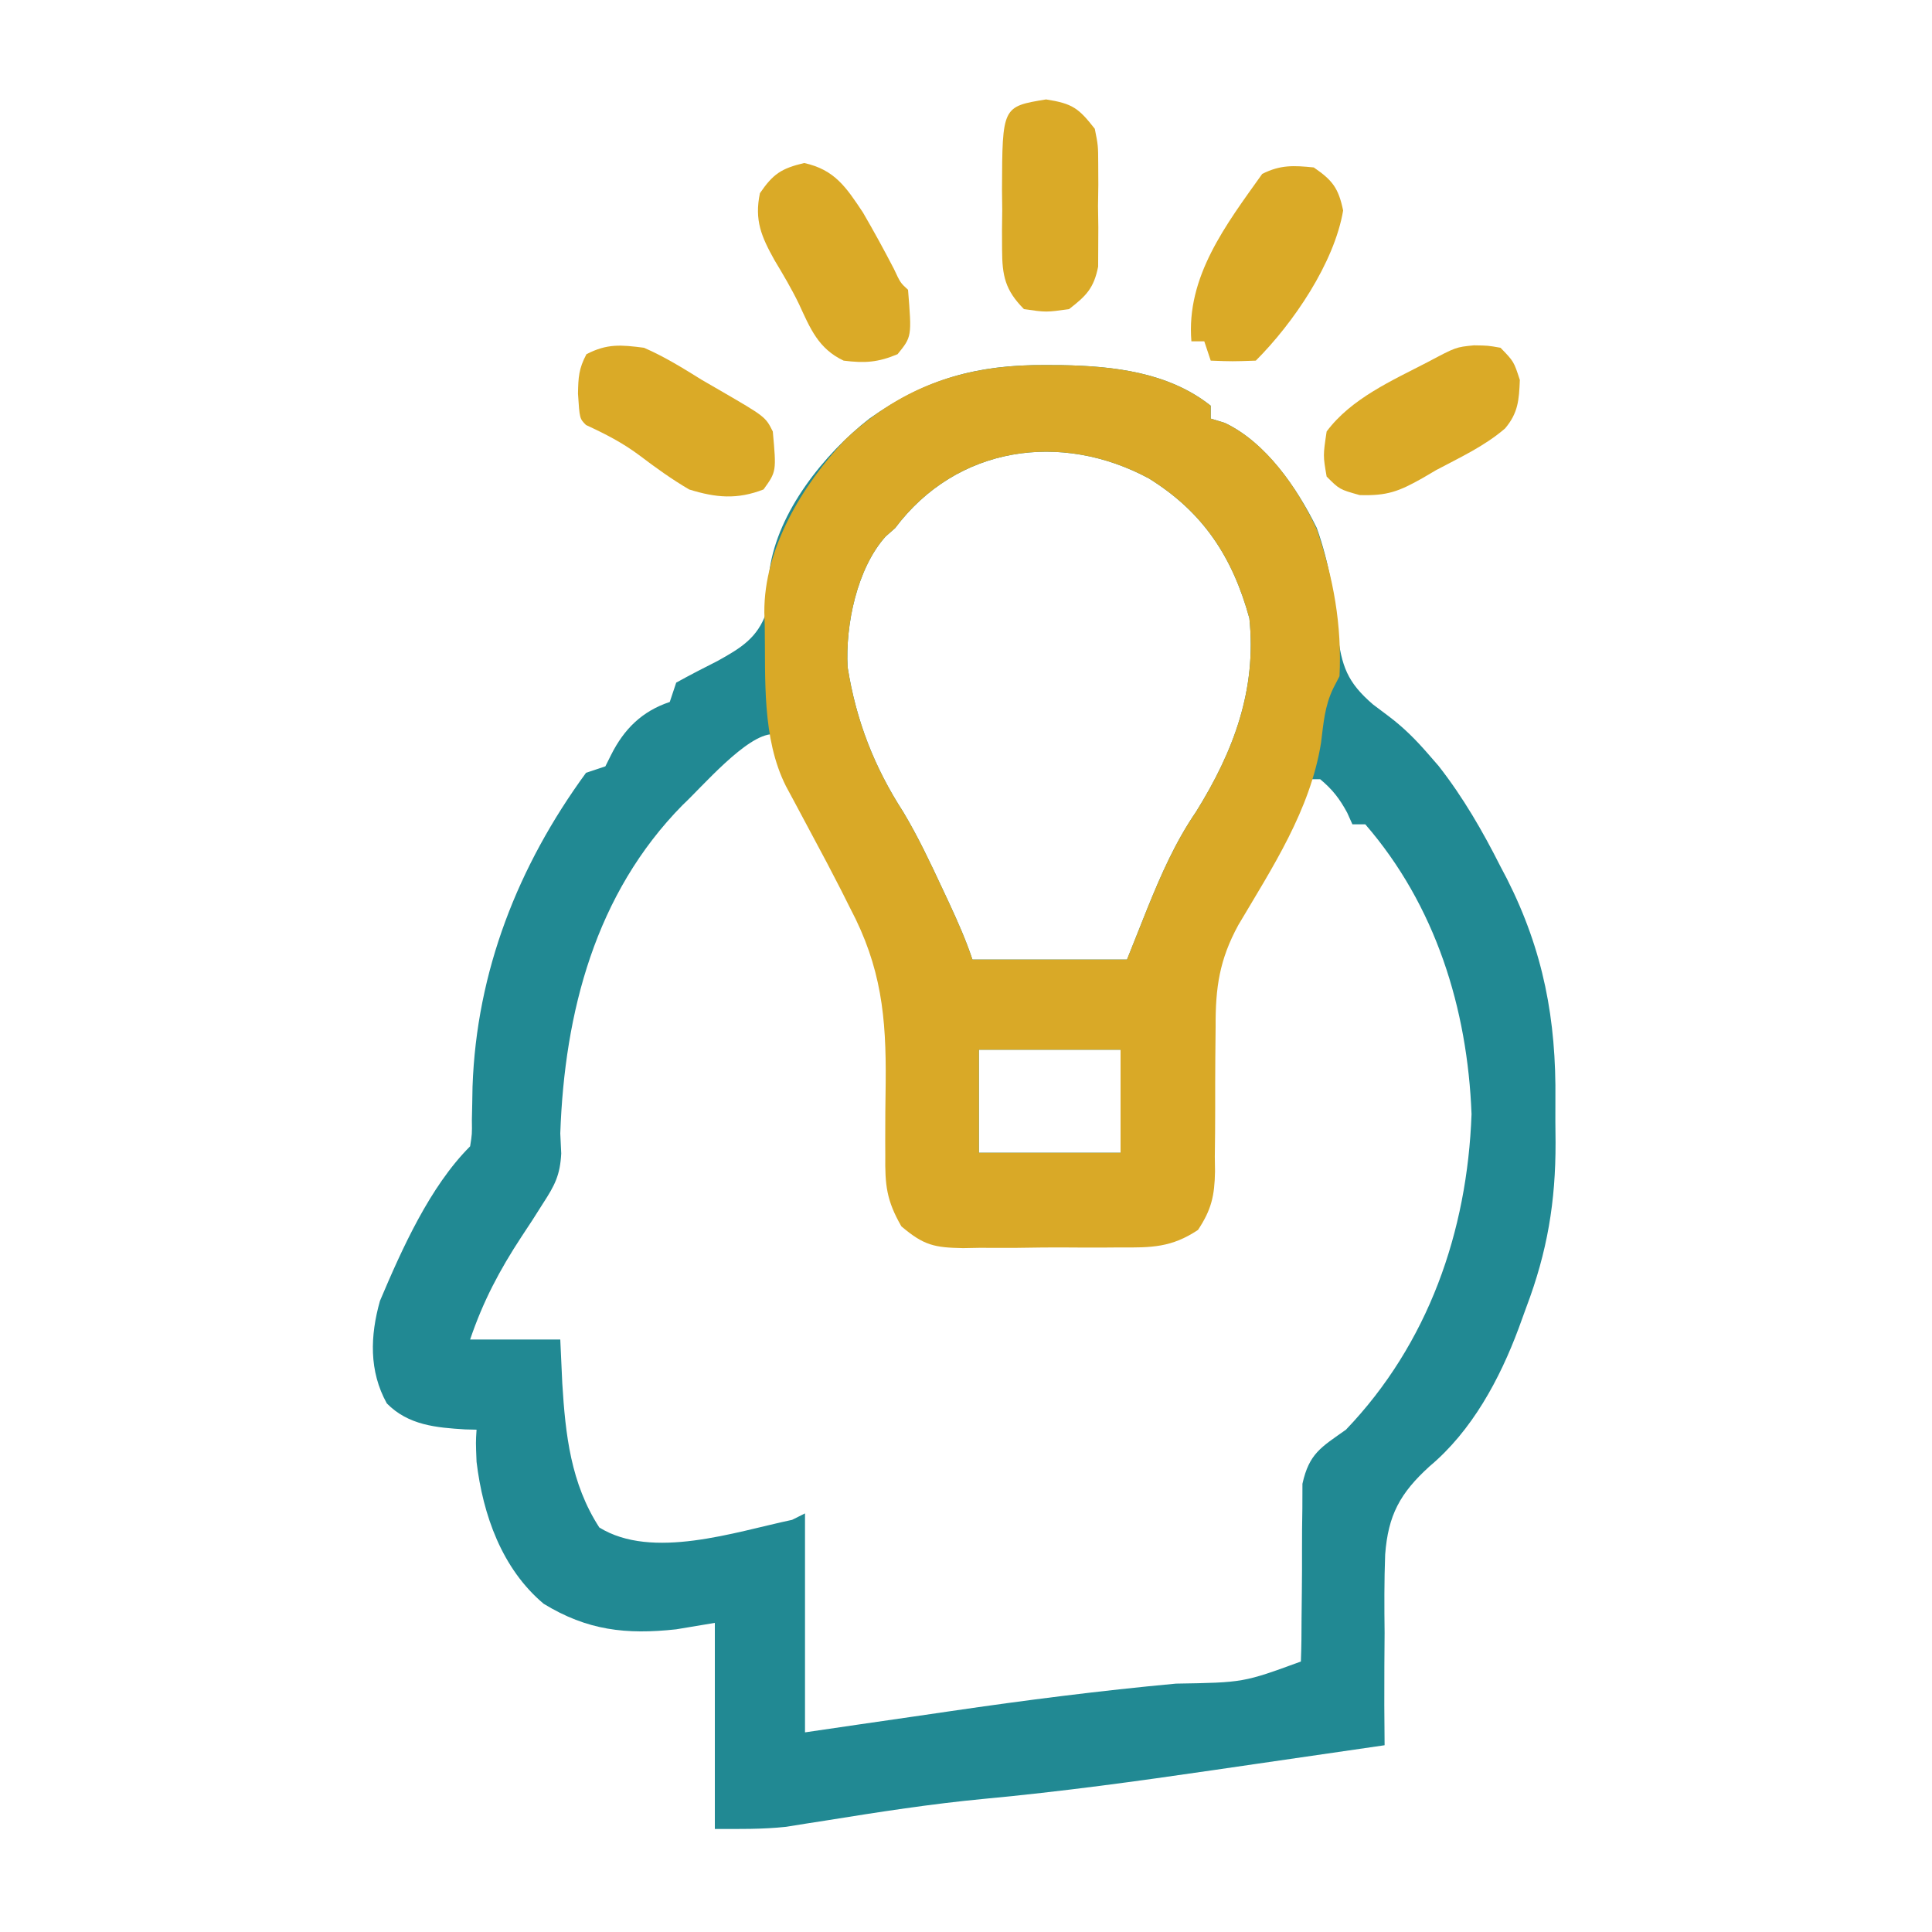
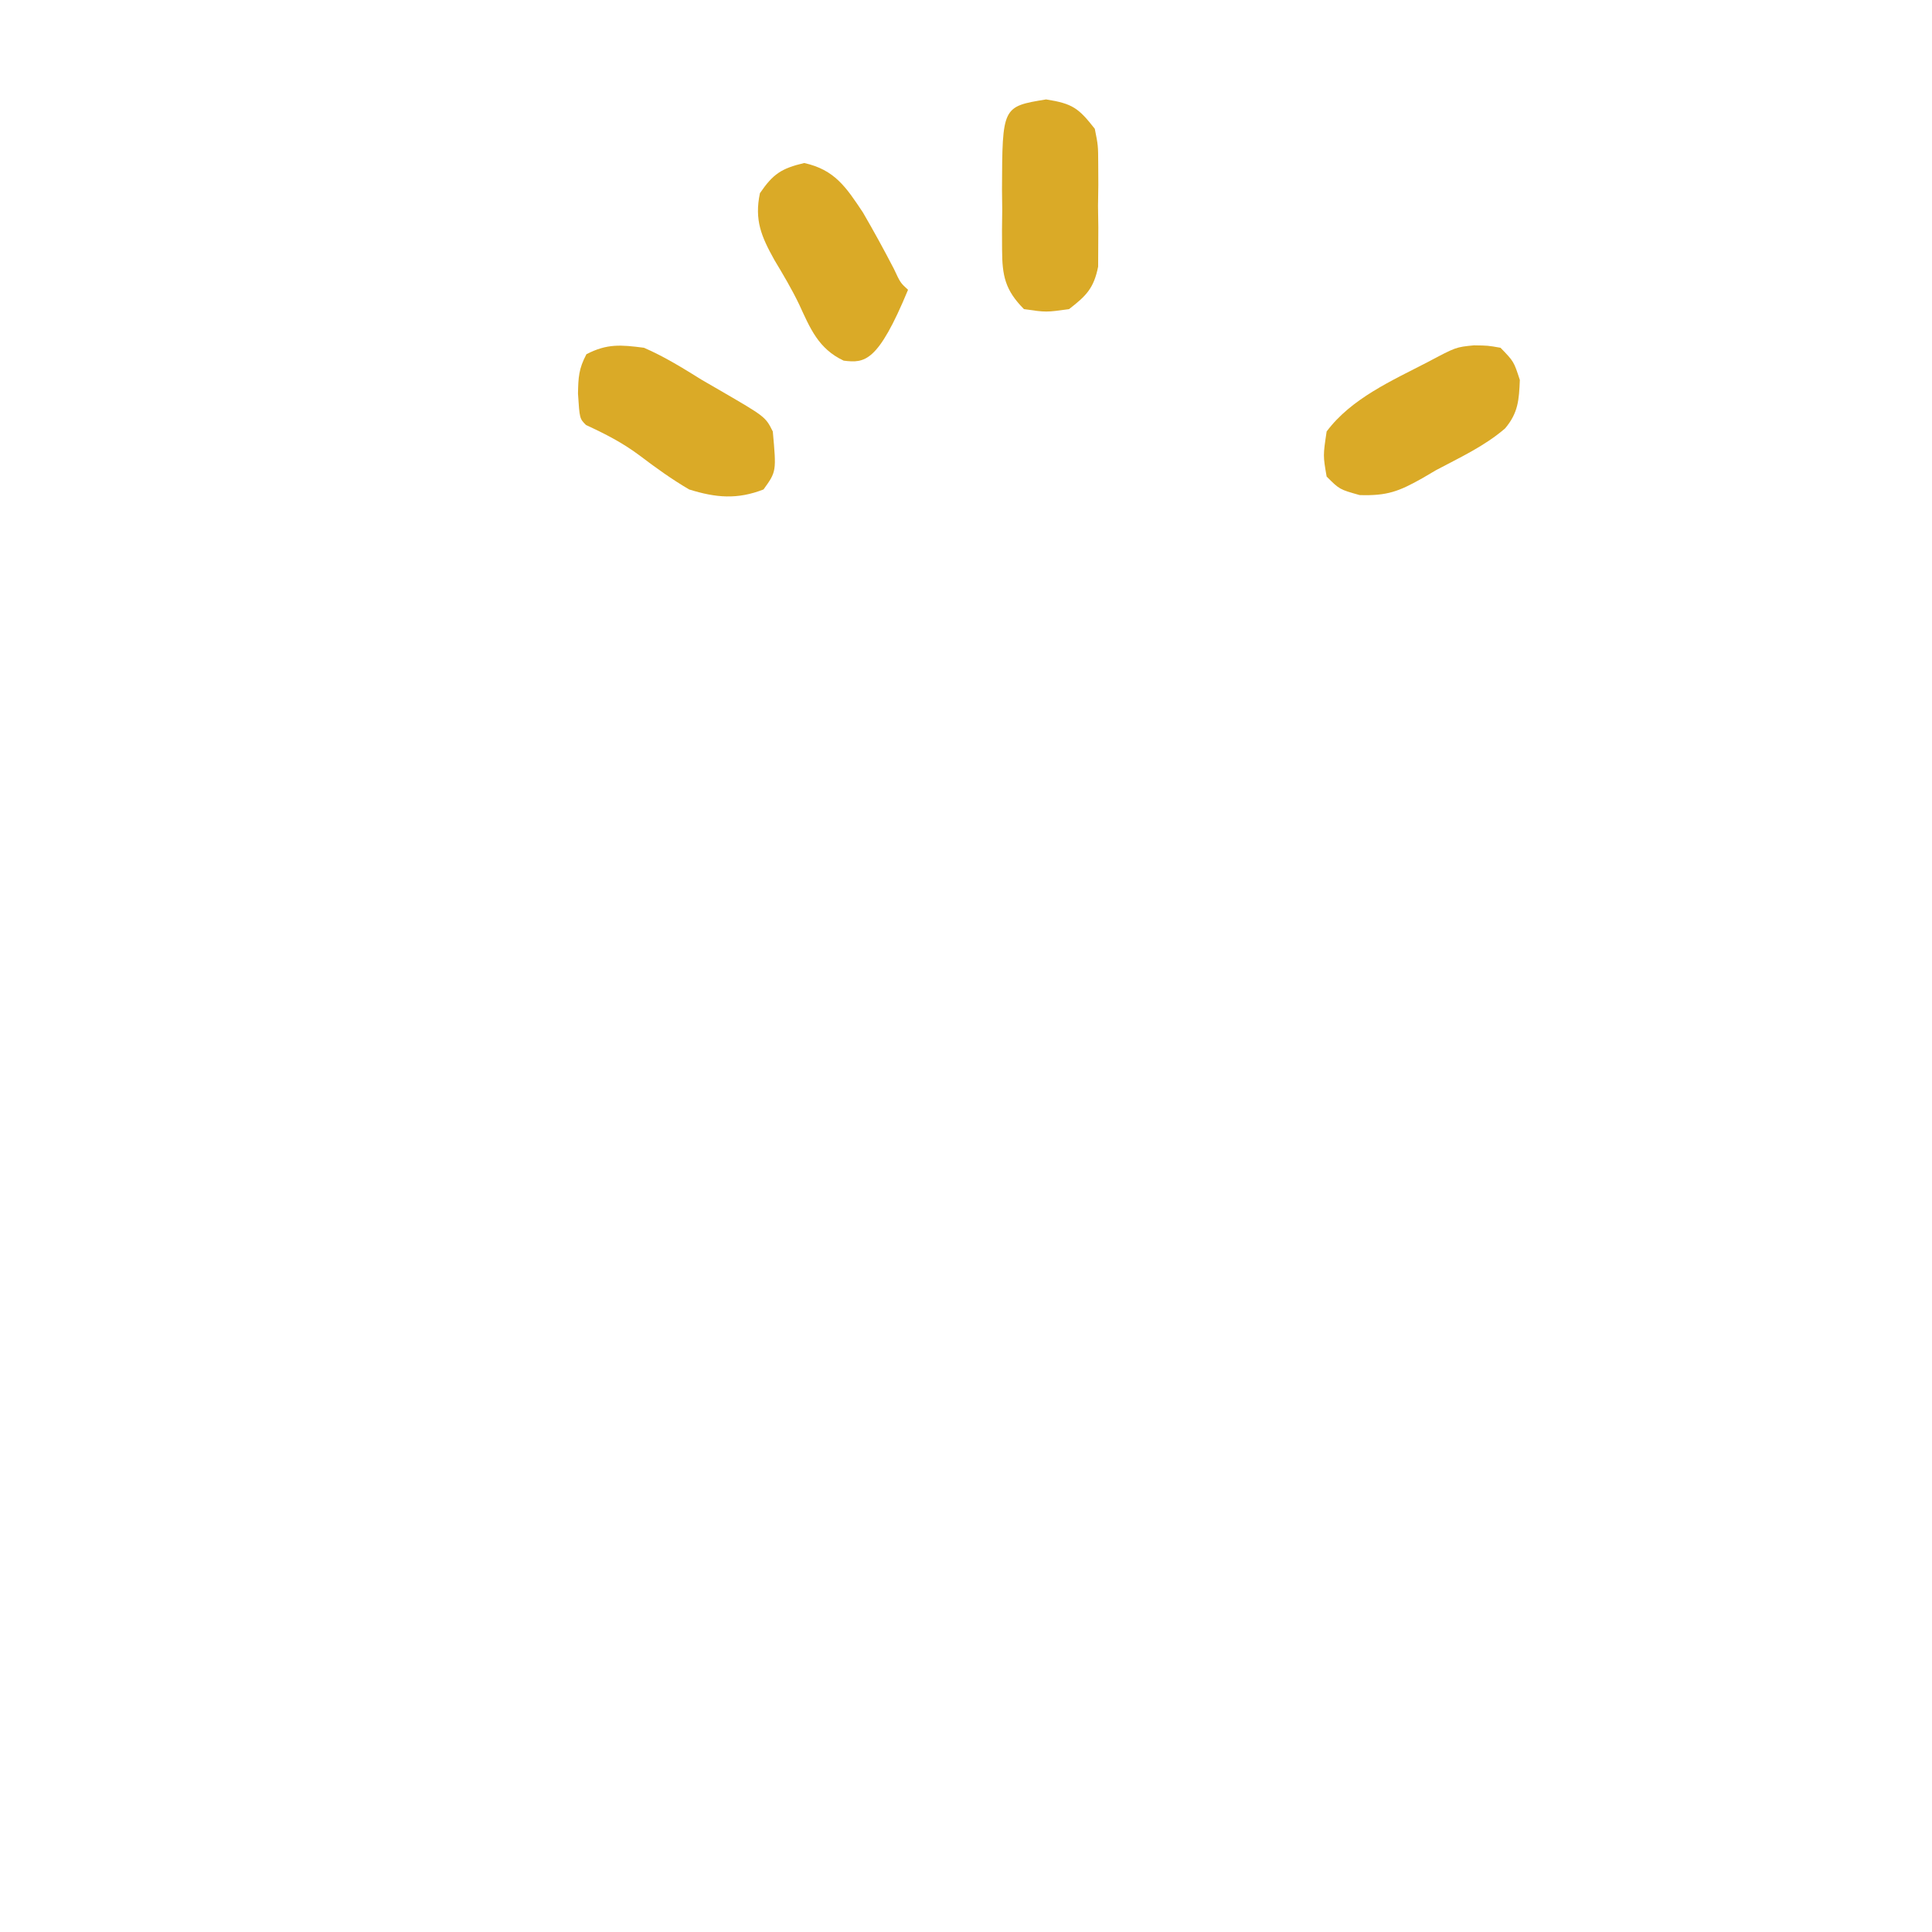
<svg xmlns="http://www.w3.org/2000/svg" version="1.1" width="300" height="300">
-   <path d="M0 0 C1.247 0.005 1.247 0.005 2.52 0.01 C10.608 0.153 19.133 1.114 25.688 6.312 C25.688 6.973 25.688 7.633 25.688 8.312 C26.408 8.532 27.129 8.751 27.871 8.977 C34.239 11.997 39.07 19.033 42.152 25.281 C44.088 30.715 44.856 35.832 45.375 41.562 C46.015 46.762 46.884 49.25 50.875 52.688 C51.677 53.291 52.479 53.894 53.305 54.516 C55.693 56.316 57.543 58.183 59.5 60.438 C60.283 61.339 60.283 61.339 61.082 62.258 C64.905 67.15 67.902 72.353 70.688 77.875 C71.017 78.502 71.347 79.129 71.688 79.775 C77.366 91.01 79.353 101.672 79.209 114.105 C79.188 116.311 79.209 118.513 79.234 120.719 C79.252 129.89 77.966 137.655 74.688 146.312 C74.299 147.382 73.911 148.452 73.51 149.553 C70.567 157.466 66.245 165.498 59.678 170.994 C55.074 175.179 53.241 178.581 52.776 184.692 C52.624 188.757 52.638 192.808 52.688 196.875 C52.679 198.568 52.668 200.262 52.652 201.955 C52.623 206.075 52.642 210.193 52.688 214.312 C46.076 215.279 39.464 216.238 32.851 217.193 C30.611 217.518 28.371 217.843 26.131 218.171 C14.273 219.904 2.44 221.521 -9.494 222.636 C-17.714 223.414 -25.838 224.678 -33.988 225.988 C-35.09 226.16 -36.193 226.331 -37.328 226.508 C-38.29 226.663 -39.252 226.818 -40.243 226.977 C-43.913 227.378 -47.621 227.312 -51.312 227.312 C-51.312 216.752 -51.312 206.192 -51.312 195.312 C-53.292 195.643 -55.273 195.972 -57.312 196.312 C-65.104 197.164 -71.129 196.483 -77.895 192.344 C-84.374 186.901 -87.322 178.547 -88.312 170.312 C-88.438 167.25 -88.438 167.25 -88.312 165.312 C-88.893 165.298 -89.473 165.284 -90.07 165.27 C-94.58 164.994 -98.901 164.627 -102.246 161.234 C-105.035 156.209 -104.838 150.722 -103.312 145.312 C-99.897 137.244 -95.565 127.565 -89.312 121.312 C-89.008 119.412 -89.008 119.412 -89.039 117.234 C-89.021 116.41 -89.004 115.586 -88.985 114.736 C-88.97 113.854 -88.954 112.972 -88.938 112.062 C-88.317 94.156 -81.884 77.777 -71.312 63.312 C-70.323 62.983 -69.332 62.653 -68.312 62.312 C-68.024 61.735 -67.735 61.157 -67.438 60.562 C-65.407 56.501 -62.609 53.745 -58.312 52.312 C-57.983 51.322 -57.653 50.333 -57.312 49.312 C-55.192 48.141 -53.041 47.024 -50.875 45.938 C-47.284 43.936 -44.691 42.405 -43.289 38.355 C-43.093 36.16 -42.932 33.962 -42.805 31.762 C-41.523 22.782 -34.386 13.838 -27.312 8.312 C-18.56 2.133 -10.596 -0.072 0 0 Z M-23.312 25.312 C-23.801 25.743 -24.29 26.174 -24.793 26.617 C-29.241 31.579 -31.052 40.343 -30.695 46.906 C-29.374 55.212 -26.578 62.397 -22.035 69.426 C-19.754 73.248 -17.881 77.219 -16 81.25 C-15.65 81.997 -15.301 82.743 -14.94 83.513 C-13.588 86.433 -12.332 89.255 -11.312 92.312 C-3.393 92.312 4.527 92.312 12.688 92.312 C13.739 89.672 14.791 87.032 15.875 84.312 C18.025 79.014 20.193 74.077 23.426 69.34 C29.256 59.972 32.846 50.382 31.688 39.312 C29.076 29.774 24.488 22.815 16.082 17.602 C2.464 10.271 -13.736 12.544 -23.312 25.312 Z M-56.312 68.312 C-69.867 82.066 -74.652 100.501 -75.312 119.312 C-75.264 120.339 -75.215 121.365 -75.164 122.422 C-75.337 125.793 -76.171 127.378 -78 130.188 C-78.547 131.049 -79.093 131.91 -79.656 132.797 C-80.203 133.627 -80.749 134.457 -81.312 135.312 C-84.742 140.533 -87.299 145.377 -89.312 151.312 C-84.692 151.312 -80.073 151.312 -75.312 151.312 C-75.209 153.561 -75.106 155.809 -75 158.125 C-74.512 166.103 -73.679 173.656 -69.25 180.5 C-61.022 185.577 -48.255 181.205 -39.312 179.312 C-38.653 178.982 -37.992 178.653 -37.312 178.312 C-37.312 189.532 -37.312 200.752 -37.312 212.312 C-34.513 211.903 -31.713 211.493 -28.828 211.07 C-26.041 210.665 -23.254 210.262 -20.467 209.859 C-18.566 209.583 -16.666 209.306 -14.766 209.027 C-3.098 207.315 8.552 205.833 20.295 204.744 C30.772 204.574 30.772 204.574 39.688 201.312 C39.773 199.079 39.796 196.844 39.793 194.609 C39.806 193.223 39.821 191.836 39.838 190.449 C39.861 188.259 39.875 186.07 39.863 183.879 C39.854 181.767 39.883 179.659 39.918 177.547 C39.922 176.281 39.926 175.015 39.93 173.71 C40.98 169.001 42.805 168.064 46.688 165.312 C59.465 151.962 65.533 134.568 66.188 116.312 C65.562 99.906 60.606 83.909 49.688 71.312 C49.028 71.312 48.367 71.312 47.688 71.312 C47.285 70.415 47.285 70.415 46.875 69.5 C45.688 67.314 44.592 65.899 42.688 64.312 C42.028 64.312 41.367 64.312 40.688 64.312 C40.191 65.305 39.695 66.298 39.184 67.32 C37.829 70.029 36.475 72.737 35.121 75.445 C34.755 76.2 34.389 76.954 34.012 77.732 C33.037 79.632 31.977 81.49 30.872 83.319 C25.114 93.379 24.778 102.014 25 113.438 C25.032 115.942 25.053 118.445 25.051 120.949 C25.051 122.492 25.071 124.035 25.114 125.577 C25.127 128.808 24.887 130.976 23.227 133.777 C19.441 136.066 16.037 135.905 11.688 135.879 C10.815 135.885 9.942 135.891 9.043 135.898 C7.201 135.905 5.358 135.902 3.516 135.889 C0.697 135.875 -2.119 135.909 -4.938 135.947 C-6.729 135.948 -8.521 135.946 -10.312 135.941 C-11.154 135.955 -11.996 135.968 -12.863 135.982 C-16.841 135.918 -18.695 135.817 -21.848 133.242 C-23.631 129.675 -23.829 126.706 -23.746 122.809 C-23.756 121.33 -23.765 119.852 -23.775 118.373 C-23.767 116.072 -23.75 113.771 -23.728 111.469 C-23.661 101.291 -24.447 93.508 -29.312 84.312 C-29.778 83.39 -30.243 82.468 -30.722 81.518 C-32.113 78.804 -33.547 76.119 -35 73.438 C-40.775 62.762 -40.775 62.762 -42.312 57.312 C-46.34 57.312 -53.361 65.583 -56.312 68.312 Z M-10.312 106.312 C-10.312 111.593 -10.312 116.873 -10.312 122.312 C-3.053 122.312 4.207 122.312 11.688 122.312 C11.688 117.032 11.688 111.752 11.688 106.312 C4.428 106.312 -2.833 106.312 -10.312 106.312 Z " fill="#218993" transform="translate(162.312,56.688)" />
-   <path d="M0 0 C1.247 0.005 1.247 0.005 2.52 0.01 C10.608 0.153 19.133 1.114 25.688 6.312 C25.688 6.973 25.688 7.633 25.688 8.312 C26.408 8.532 27.129 8.751 27.871 8.977 C34.315 12.033 39.237 19.169 42.188 25.562 C44.748 33.093 46.072 40.369 45.688 48.312 C45.372 48.921 45.056 49.529 44.73 50.156 C43.368 52.973 43.21 55.584 42.812 58.688 C41.123 69.138 35.28 77.982 29.969 86.963 C27.046 92.322 26.417 96.645 26.449 102.719 C26.434 104.366 26.418 106.013 26.4 107.66 C26.384 110.241 26.375 112.821 26.382 115.402 C26.385 117.904 26.357 120.404 26.324 122.906 C26.334 123.674 26.345 124.442 26.355 125.233 C26.287 128.988 25.799 131.144 23.714 134.294 C19.599 137.038 16.474 137.052 11.625 137.012 C10.322 137.022 10.322 137.022 8.992 137.033 C7.16 137.041 5.327 137.036 3.495 137.019 C0.695 137 -2.099 137.039 -4.898 137.084 C-6.682 137.084 -8.466 137.081 -10.25 137.074 C-11.083 137.09 -11.917 137.105 -12.776 137.121 C-17.22 137.032 -18.84 136.713 -22.346 133.74 C-24.662 129.704 -24.9 127.34 -24.844 122.711 C-24.847 121.993 -24.85 121.276 -24.854 120.536 C-24.867 117.495 -24.823 114.455 -24.783 111.415 C-24.688 101.237 -25.45 93.513 -30.312 84.312 C-30.783 83.374 -31.254 82.436 -31.738 81.47 C-33.143 78.709 -34.593 75.977 -36.062 73.25 C-37.038 71.427 -38.012 69.603 -38.984 67.777 C-39.408 66.99 -39.832 66.202 -40.269 65.39 C-44.025 57.914 -43.433 48.762 -43.562 40.562 C-43.584 39.854 -43.605 39.145 -43.627 38.416 C-43.691 28.466 -37.756 18.698 -31.062 11.562 C-21.983 3.084 -12.202 -0.083 0 0 Z M-23.312 25.312 C-23.801 25.743 -24.29 26.174 -24.793 26.617 C-29.241 31.579 -31.052 40.343 -30.695 46.906 C-29.374 55.212 -26.578 62.397 -22.035 69.426 C-19.754 73.248 -17.881 77.219 -16 81.25 C-15.65 81.997 -15.301 82.743 -14.94 83.513 C-13.588 86.433 -12.332 89.255 -11.312 92.312 C-3.393 92.312 4.527 92.312 12.688 92.312 C13.739 89.672 14.791 87.032 15.875 84.312 C18.025 79.014 20.193 74.077 23.426 69.34 C29.256 59.972 32.846 50.382 31.688 39.312 C29.076 29.774 24.488 22.815 16.082 17.602 C2.464 10.271 -13.736 12.544 -23.312 25.312 Z M-10.312 106.312 C-10.312 111.593 -10.312 116.873 -10.312 122.312 C-3.053 122.312 4.207 122.312 11.688 122.312 C11.688 117.032 11.688 111.752 11.688 106.312 C4.428 106.312 -2.833 106.312 -10.312 106.312 Z " fill="#D9A927" transform="translate(162.312,56.688)" />
  <path d="M0 0 C3.183 1.382 6.058 3.17 9 5 C9.911 5.527 10.823 6.054 11.762 6.598 C18.859 10.718 18.859 10.718 20 13 C20.565 19.214 20.565 19.214 18.562 22 C14.478 23.594 11.164 23.299 7 22 C4.283 20.398 1.815 18.627 -0.695 16.719 C-3.36 14.731 -5.994 13.387 -9 12 C-10 11 -10 11 -10.25 7.125 C-10.2 4.592 -10.136 3.257 -8.938 1 C-5.719 -0.661 -3.592 -0.463 0 0 Z " fill="#DAAA27" transform="translate(100,54)" />
-   <path d="M0 0 C4.734 1.042 6.508 3.752 9.125 7.688 C10.801 10.567 12.391 13.472 13.926 16.43 C14.934 18.594 14.934 18.594 16.125 19.688 C16.712 26.965 16.712 26.965 14.5 29.688 C11.453 30.97 9.405 31.097 6.125 30.688 C2.204 28.842 0.942 25.699 -0.793 21.938 C-1.94 19.552 -3.264 17.332 -4.625 15.062 C-6.637 11.444 -7.755 8.892 -6.875 4.688 C-4.818 1.681 -3.543 0.847 0 0 Z " fill="#DAAA27" transform="translate(124.875,25.312)" />
-   <path d="M0 0 C2.925 2.001 3.836 3.215 4.562 6.688 C3.175 14.86 -3.183 24.183 -9 30 C-12.625 30.125 -12.625 30.125 -16 30 C-16.33 29.01 -16.66 28.02 -17 27 C-17.66 27 -18.32 27 -19 27 C-19.835 16.974 -13.646 8.912 -8 1 C-5.159 -0.42 -3.145 -0.315 0 0 Z " fill="#DAAA27" transform="translate(204,26)" />
+   <path d="M0 0 C4.734 1.042 6.508 3.752 9.125 7.688 C10.801 10.567 12.391 13.472 13.926 16.43 C14.934 18.594 14.934 18.594 16.125 19.688 C11.453 30.97 9.405 31.097 6.125 30.688 C2.204 28.842 0.942 25.699 -0.793 21.938 C-1.94 19.552 -3.264 17.332 -4.625 15.062 C-6.637 11.444 -7.755 8.892 -6.875 4.688 C-4.818 1.681 -3.543 0.847 0 0 Z " fill="#DAAA27" transform="translate(124.875,25.312)" />
  <path d="M0 0 C2.176 0.031 2.176 0.031 4.125 0.375 C6.188 2.5 6.188 2.5 7.125 5.375 C7.001 8.474 6.867 10.499 4.832 12.902 C1.636 15.659 -2.166 17.403 -5.875 19.375 C-6.575 19.786 -7.275 20.197 -7.996 20.621 C-11.631 22.669 -13.459 23.388 -17.75 23.25 C-20.875 22.375 -20.875 22.375 -22.875 20.375 C-23.438 17.125 -23.438 17.125 -22.875 13.375 C-19.045 8.238 -12.682 5.455 -7.133 2.574 C-2.796 0.271 -2.796 0.271 0 0 Z " fill="#DAAA27" transform="translate(228.875,53.625)" />
  <path d="M0 0 C4.118 0.65 5.04 1.346 7.562 4.562 C8.08 7.156 8.08 7.156 8.094 10.062 C8.099 11.114 8.104 12.166 8.109 13.25 C8.094 14.343 8.078 15.436 8.062 16.562 C8.078 17.656 8.093 18.749 8.109 19.875 C8.104 20.927 8.099 21.979 8.094 23.062 C8.089 24.022 8.085 24.981 8.08 25.969 C7.413 29.31 6.235 30.503 3.562 32.562 C0 33.062 0 33.062 -3.438 32.562 C-6.362 29.614 -6.821 27.395 -6.836 23.316 C-6.84 22.314 -6.844 21.312 -6.848 20.279 C-6.836 19.238 -6.824 18.197 -6.812 17.125 C-6.824 16.088 -6.836 15.051 -6.848 13.982 C-6.798 1.112 -6.798 1.112 0 0 Z " fill="#DAAA27" transform="translate(162.438,15.438)" />
</svg>